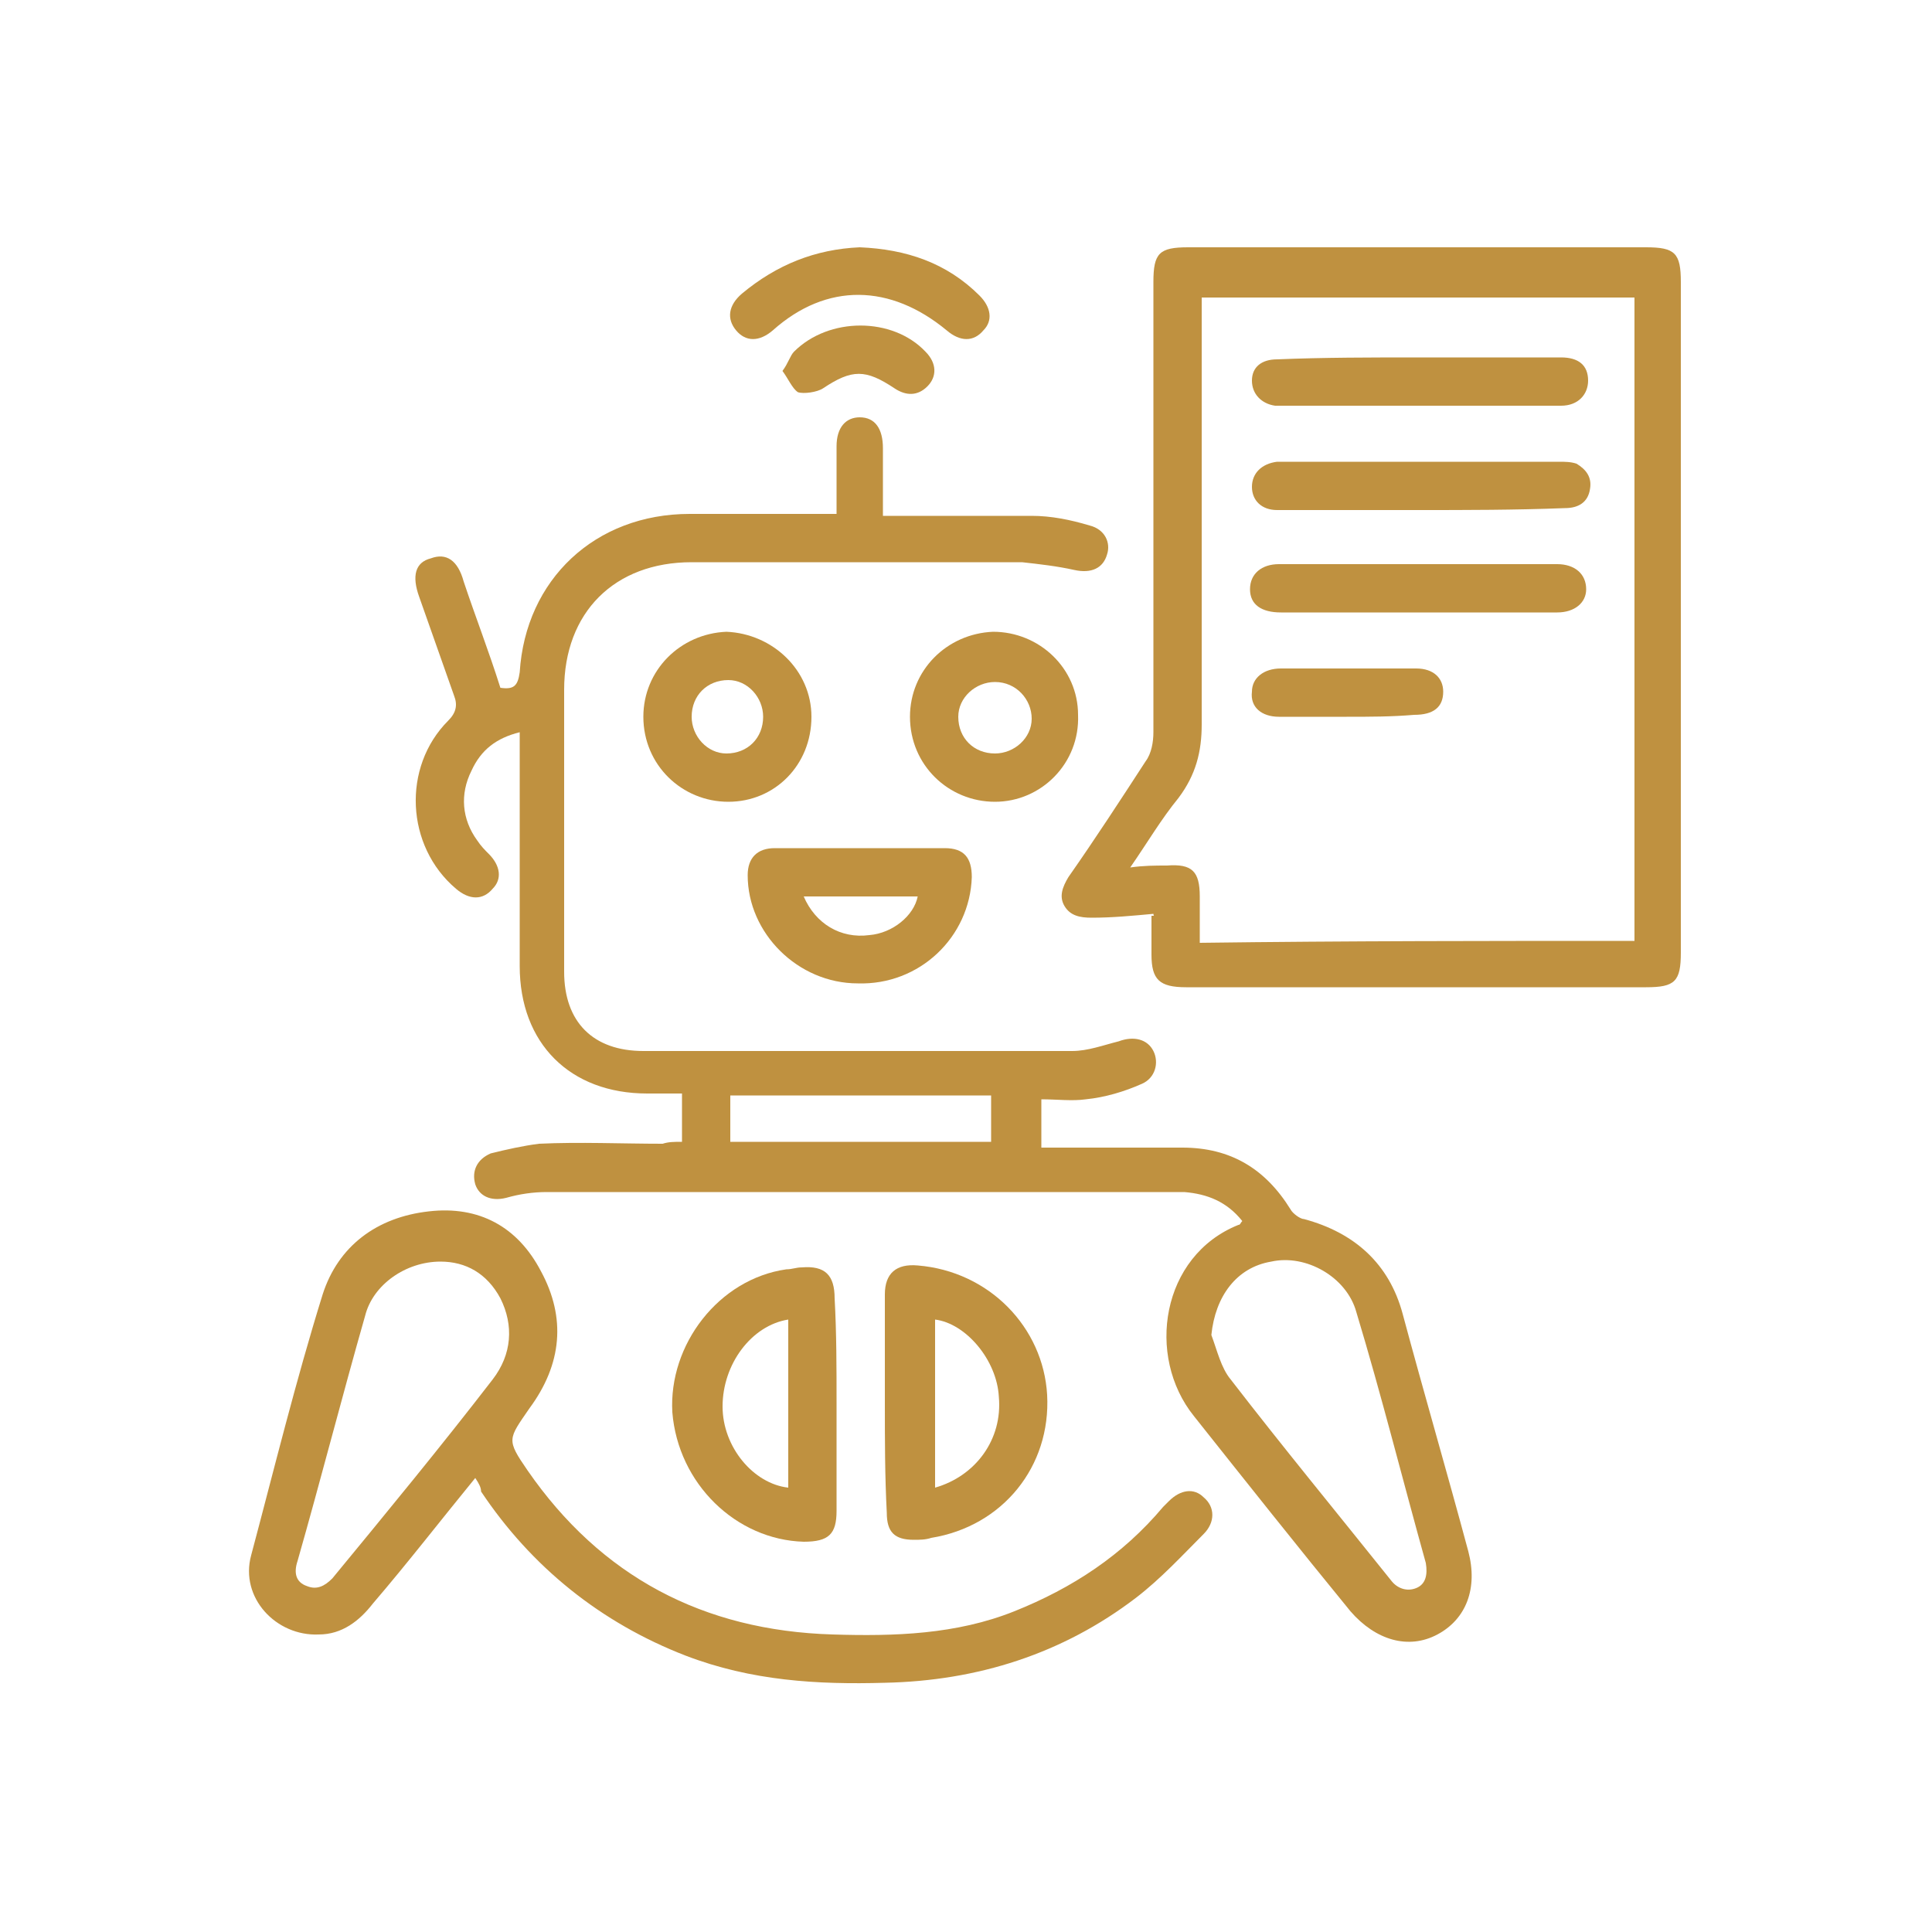
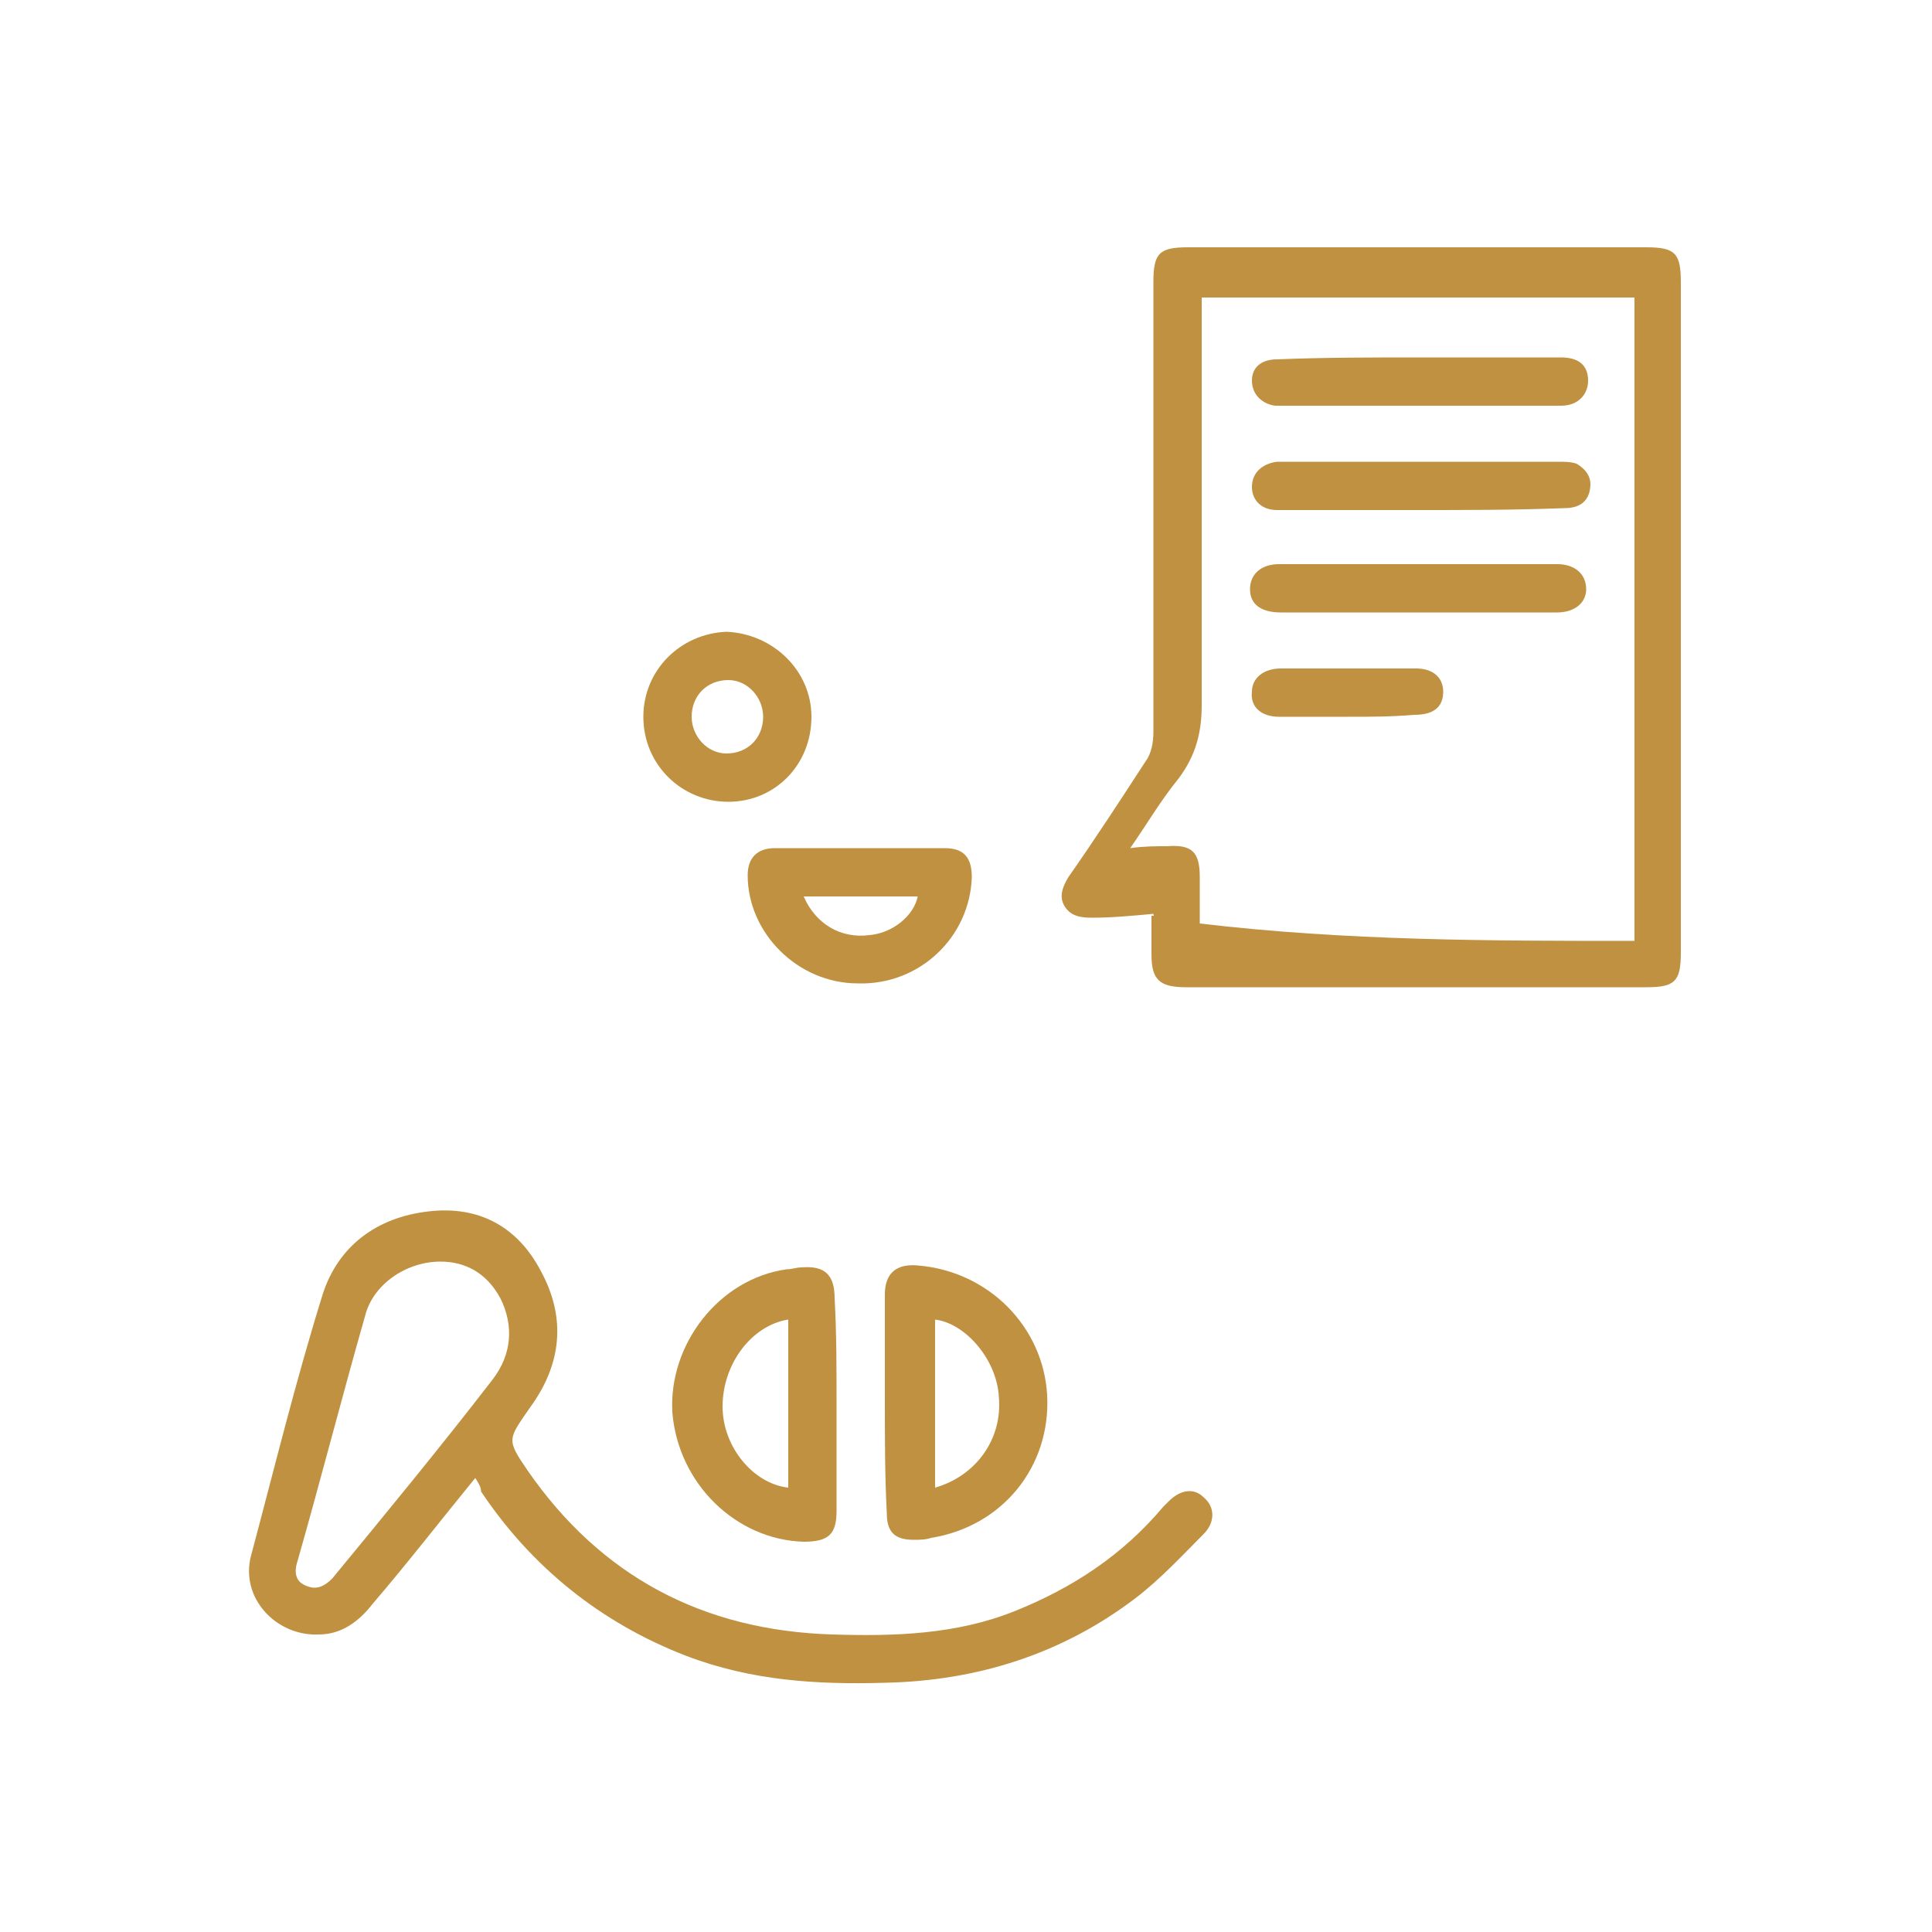
<svg xmlns="http://www.w3.org/2000/svg" version="1.1" id="Layer_1" x="0px" y="0px" viewBox="0 0 100 100" style="enable-background:new 0 0 100 100;" xml:space="preserve">
  <style type="text/css">
	.st0{fill:#BF9140;}
</style>
  <g>
-     <path class="st0" d="M35.3,59.1c0-0.9,0-1.6,0-2.5c-0.6,0-1.2,0-1.8,0c-4,0-6.6-2.6-6.6-6.6c0-3.7,0-7.4,0-11.1c0-0.3,0-0.6,0-1   c-1.2,0.3-2,0.9-2.5,2c-0.6,1.2-0.5,2.5,0.3,3.6c0.2,0.3,0.4,0.5,0.6,0.7c0.6,0.6,0.7,1.3,0.2,1.8c-0.5,0.6-1.2,0.6-1.9,0   c-2.6-2.2-2.8-6.3-0.4-8.7c0.4-0.4,0.5-0.8,0.3-1.3c-0.6-1.7-1.2-3.4-1.8-5.1c-0.4-1.1-0.2-1.8,0.6-2c0.8-0.3,1.4,0.1,1.7,1.2   c0.6,1.8,1.3,3.6,1.9,5.5c0.7,0.1,0.9-0.1,1-0.8c0.3-4.8,3.9-8.2,8.8-8.2c2.2,0,4.5,0,6.7,0c0.3,0,0.6,0,0.9,0c0-1.2,0-2.4,0-3.5   c0-1,0.5-1.5,1.2-1.5c0.8,0,1.2,0.6,1.2,1.6c0,1.1,0,2.3,0,3.5c0.3,0,0.6,0,0.9,0c2.3,0,4.5,0,6.8,0c1,0,2,0.2,3,0.5   c0.8,0.2,1.1,0.9,0.9,1.5c-0.2,0.7-0.8,1-1.7,0.8c-0.9-0.2-1.8-0.3-2.7-0.4c-5.7,0-11.4,0-17.1,0c-4,0-6.6,2.6-6.6,6.6   c0,4.9,0,9.8,0,14.6c0,2.6,1.5,4.1,4.1,4.1c7.4,0,14.8,0,22.2,0c0.8,0,1.6-0.3,2.4-0.5c0.8-0.3,1.5-0.1,1.8,0.5   c0.3,0.6,0.1,1.4-0.6,1.7c-0.9,0.4-1.9,0.7-2.9,0.8c-0.7,0.1-1.5,0-2.3,0c0,0.8,0,1.6,0,2.5c0.4,0,0.9,0,1.3,0c2,0,4,0,6,0   c2.5,0,4.3,1.1,5.6,3.2c0.1,0.2,0.5,0.5,0.7,0.5c2.6,0.7,4.4,2.3,5.1,4.9c1.1,4.1,2.3,8.2,3.4,12.3c0.5,1.9-0.1,3.5-1.6,4.3   c-1.5,0.8-3.2,0.3-4.5-1.2c-2.7-3.3-5.4-6.7-8.1-10.1c-2.5-3.1-1.7-8.3,2.3-9.9c0.1,0,0.1-0.1,0.2-0.2c-0.8-1-1.8-1.4-3-1.5   c-2.2,0-4.4,0-6.6,0c-8.8,0-17.6,0-26.4,0c-0.7,0-1.4,0.1-2.1,0.3c-0.8,0.2-1.4-0.1-1.6-0.7c-0.2-0.7,0.1-1.3,0.8-1.6   c0.8-0.2,1.7-0.4,2.5-0.5c2.1-0.1,4.3,0,6.4,0C34.6,59.1,34.9,59.1,35.3,59.1z M62.7,69.1c0.3,0.8,0.5,1.7,1,2.3   c2.7,3.5,5.5,6.9,8.3,10.4c0.3,0.4,0.8,0.6,1.3,0.4c0.5-0.2,0.6-0.7,0.5-1.3c-1.2-4.3-2.3-8.7-3.6-13c-0.5-1.8-2.6-3-4.4-2.6   C64,65.6,62.9,67.1,62.7,69.1z M51.3,56.7c-4.6,0-9,0-13.5,0c0,0.8,0,1.6,0,2.4c4.5,0,9,0,13.5,0C51.3,58.3,51.3,57.5,51.3,56.7z" />
-     <path class="st0" d="M59.7,47.3c-1.1,0.1-2.1,0.2-3.2,0.2c-0.6,0-1.1-0.1-1.4-0.6c-0.3-0.5-0.1-1,0.2-1.5c1.4-2,2.7-4,4-6   c0.3-0.4,0.4-1,0.4-1.5c0-7.8,0-15.5,0-23.3c0-1.5,0.3-1.8,1.8-1.8c7.9,0,15.8,0,23.7,0c1.5,0,1.8,0.3,1.8,1.8   c0,11.6,0,23.2,0,34.7c0,1.5-0.3,1.8-1.8,1.8c-7.9,0-15.9,0-23.8,0c-1.4,0-1.8-0.4-1.8-1.7c0-0.7,0-1.3,0-2   C59.8,47.4,59.7,47.4,59.7,47.3z M84.6,48.7c0-11.2,0-22.3,0-33.3c-7.5,0-14.9,0-22.4,0c0,0.4,0,0.7,0,1c0,7,0,14.1,0,21.1   c0,1.4-0.3,2.6-1.2,3.8c-0.9,1.1-1.6,2.3-2.5,3.6c0.7-0.1,1.3-0.1,1.9-0.1c1.3-0.1,1.7,0.3,1.7,1.6c0,0.8,0,1.6,0,2.4   C69.7,48.7,77.2,48.7,84.6,48.7z" />
+     <path class="st0" d="M59.7,47.3c-1.1,0.1-2.1,0.2-3.2,0.2c-0.6,0-1.1-0.1-1.4-0.6c-0.3-0.5-0.1-1,0.2-1.5c1.4-2,2.7-4,4-6   c0.3-0.4,0.4-1,0.4-1.5c0-7.8,0-15.5,0-23.3c0-1.5,0.3-1.8,1.8-1.8c7.9,0,15.8,0,23.7,0c1.5,0,1.8,0.3,1.8,1.8   c0,11.6,0,23.2,0,34.7c0,1.5-0.3,1.8-1.8,1.8c-7.9,0-15.9,0-23.8,0c-1.4,0-1.8-0.4-1.8-1.7c0-0.7,0-1.3,0-2   C59.8,47.4,59.7,47.4,59.7,47.3z M84.6,48.7c0-11.2,0-22.3,0-33.3c-7.5,0-14.9,0-22.4,0c0,7,0,14.1,0,21.1   c0,1.4-0.3,2.6-1.2,3.8c-0.9,1.1-1.6,2.3-2.5,3.6c0.7-0.1,1.3-0.1,1.9-0.1c1.3-0.1,1.7,0.3,1.7,1.6c0,0.8,0,1.6,0,2.4   C69.7,48.7,77.2,48.7,84.6,48.7z" />
    <path class="st0" d="M24.6,76.5c-1.8,2.2-3.5,4.4-5.3,6.5c-0.7,0.9-1.6,1.6-2.8,1.6c-2.2,0.1-4.1-1.9-3.5-4.1   c1.2-4.5,2.3-9,3.7-13.5c0.8-2.5,2.8-4,5.5-4.3c2.6-0.3,4.6,0.8,5.8,3.1c1.3,2.4,1.1,4.8-0.6,7.1c-1.1,1.6-1.2,1.6-0.1,3.2   c3.8,5.5,9.1,8.3,15.8,8.5c3.2,0.1,6.4,0,9.4-1.2c3-1.2,5.6-2.9,7.7-5.4c0.1-0.1,0.2-0.2,0.3-0.3c0.6-0.6,1.3-0.7,1.8-0.2   c0.6,0.5,0.6,1.3,0,1.9c-1.1,1.1-2.2,2.3-3.5,3.3c-3.8,2.9-8.2,4.3-13,4.4c-3.5,0.1-6.9-0.1-10.3-1.4c-4.4-1.7-8-4.6-10.6-8.5   C24.9,77,24.8,76.8,24.6,76.5z M22.8,65.3c-1.8,0-3.5,1.2-3.9,2.8c-1.2,4.2-2.3,8.5-3.5,12.7c-0.2,0.6-0.1,1.1,0.5,1.3   c0.5,0.2,0.9,0,1.3-0.4c2.8-3.4,5.6-6.8,8.3-10.3c1-1.3,1.1-2.8,0.4-4.2C25.2,65.9,24.1,65.3,22.8,65.3z" />
    <path class="st0" d="M43.3,72.7c0,1.8,0,3.7,0,5.5c0,1.2-0.4,1.6-1.7,1.6c-3.5-0.1-6.5-3-6.8-6.7c-0.2-3.5,2.4-6.9,5.9-7.4   c0.3,0,0.5-0.1,0.8-0.1c1.2-0.1,1.7,0.4,1.7,1.6C43.3,69,43.3,70.8,43.3,72.7z M40.8,68.3c-1.9,0.3-3.4,2.3-3.4,4.5   c0,2.1,1.6,4,3.4,4.2C40.8,74.1,40.8,71.2,40.8,68.3z" />
    <path class="st0" d="M45.8,72.6c0-1.9,0-3.7,0-5.6c0-1.1,0.6-1.6,1.7-1.5c3.7,0.3,6.5,3.2,6.7,6.7c0.2,3.7-2.3,6.8-6,7.4   c-0.3,0.1-0.6,0.1-0.9,0.1c-1,0-1.4-0.4-1.4-1.4C45.8,76.4,45.8,74.5,45.8,72.6z M48.4,68.3c0,2.9,0,5.8,0,8.7   c2.1-0.6,3.5-2.5,3.3-4.7C51.6,70.4,50,68.5,48.4,68.3z" />
    <path class="st0" d="M44.6,43.9c1.4,0,2.9,0,4.3,0c1,0,1.4,0.5,1.4,1.5c-0.1,3.1-2.7,5.6-5.9,5.5c-3.1,0-5.7-2.6-5.7-5.6   c0-0.9,0.5-1.4,1.4-1.4C41.6,43.9,43.1,43.9,44.6,43.9z M41.6,46.4c0.6,1.4,1.9,2.2,3.4,2c1.2-0.1,2.3-1,2.5-2   C45.5,46.4,43.6,46.4,41.6,46.4z" />
-     <path class="st0" d="M51.5,41.5c-2.4,0-4.4-1.9-4.4-4.4c0-2.4,1.9-4.3,4.3-4.4c2.4,0,4.4,1.9,4.4,4.3   C55.9,39.5,53.9,41.5,51.5,41.5z M51.5,39c1,0,1.9-0.8,1.9-1.8c0-1-0.8-1.9-1.9-1.9c-1,0-1.9,0.8-1.9,1.8   C49.6,38.2,50.4,39,51.5,39z" />
    <path class="st0" d="M42,37.1c0,2.5-1.9,4.4-4.3,4.4c-2.4,0-4.4-1.9-4.4-4.4c0-2.4,1.9-4.3,4.3-4.4C40,32.8,42,34.7,42,37.1z    M39.5,37.1c0-1-0.8-1.9-1.8-1.9c-1.1,0-1.9,0.8-1.9,1.9c0,1,0.8,1.9,1.8,1.9C38.7,39,39.5,38.2,39.5,37.1z" />
-     <path class="st0" d="M44.5,12.8c2.4,0.1,4.5,0.8,6.2,2.5c0.6,0.6,0.7,1.3,0.2,1.8c-0.5,0.6-1.2,0.6-1.9,0c-2.9-2.4-6.2-2.5-9,0   c-0.7,0.6-1.4,0.6-1.9,0c-0.5-0.6-0.4-1.3,0.3-1.9C40.2,13.7,42.2,12.9,44.5,12.8z" />
-     <path class="st0" d="M40.5,19.2c0.3-0.4,0.4-0.8,0.6-1c1.8-1.8,5.1-1.8,6.8,0c0.6,0.6,0.6,1.3,0.1,1.8c-0.5,0.5-1.1,0.5-1.7,0.1   c-1.5-1-2.2-1-3.7,0c-0.3,0.2-1,0.3-1.3,0.2C41,20.1,40.8,19.6,40.5,19.2z" />
    <path class="st0" d="M73.4,26.4c-2.4,0-4.9,0-7.3,0c-0.8,0-1.3-0.5-1.3-1.2c0-0.7,0.5-1.2,1.3-1.3c0.2,0,0.5,0,0.7,0   c3.7,0,7.4,0,11.1,0c0.9,0,1.9,0,2.8,0c0.3,0,0.6,0,0.9,0.1c0.5,0.3,0.8,0.7,0.7,1.3c-0.1,0.7-0.6,1-1.3,1   C78.4,26.4,75.9,26.4,73.4,26.4z" />
    <path class="st0" d="M73.4,31.7c-2.4,0-4.7,0-7.1,0c-1,0-1.6-0.4-1.6-1.2c0-0.8,0.6-1.3,1.5-1.3c4.8,0,9.6,0,14.4,0   c0.9,0,1.5,0.5,1.5,1.3c0,0.7-0.6,1.2-1.5,1.2C78.3,31.7,75.8,31.7,73.4,31.7z" />
    <path class="st0" d="M73.5,18.5c2.4,0,4.8,0,7.3,0c0.9,0,1.4,0.4,1.4,1.2c0,0.7-0.5,1.3-1.4,1.3c-0.2,0-0.4,0-0.6,0   c-3.4,0-6.8,0-10.2,0c-1.1,0-2.3,0-3.4,0c-0.2,0-0.4,0-0.6,0c-0.7-0.1-1.2-0.6-1.2-1.3c0-0.7,0.5-1.1,1.3-1.1   C68.5,18.5,71,18.5,73.5,18.5z" />
    <path class="st0" d="M69.7,37.1c-1.2,0-2.4,0-3.5,0c-0.9,0-1.5-0.5-1.4-1.3c0-0.7,0.6-1.2,1.5-1.2c2.3,0,4.7,0,7,0   c0.9,0,1.4,0.5,1.4,1.2c0,0.8-0.5,1.2-1.5,1.2C72,37.1,70.9,37.1,69.7,37.1z" />
  </g>
</svg>